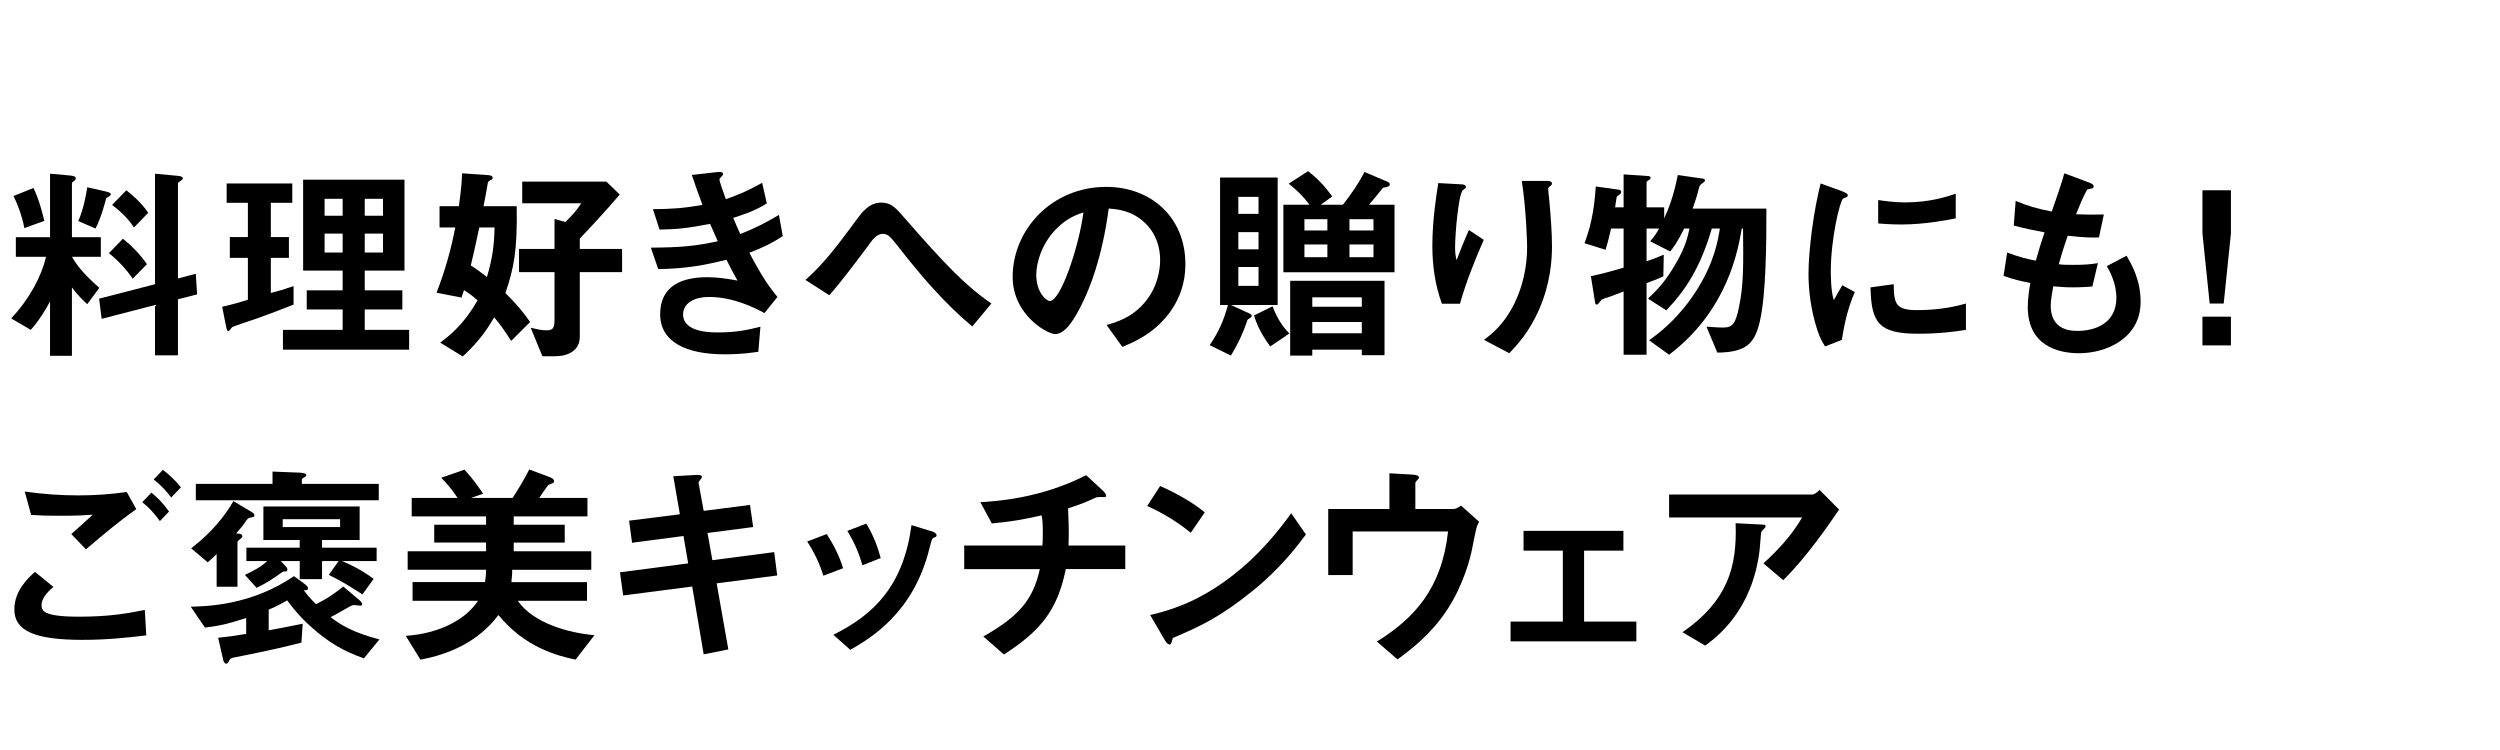
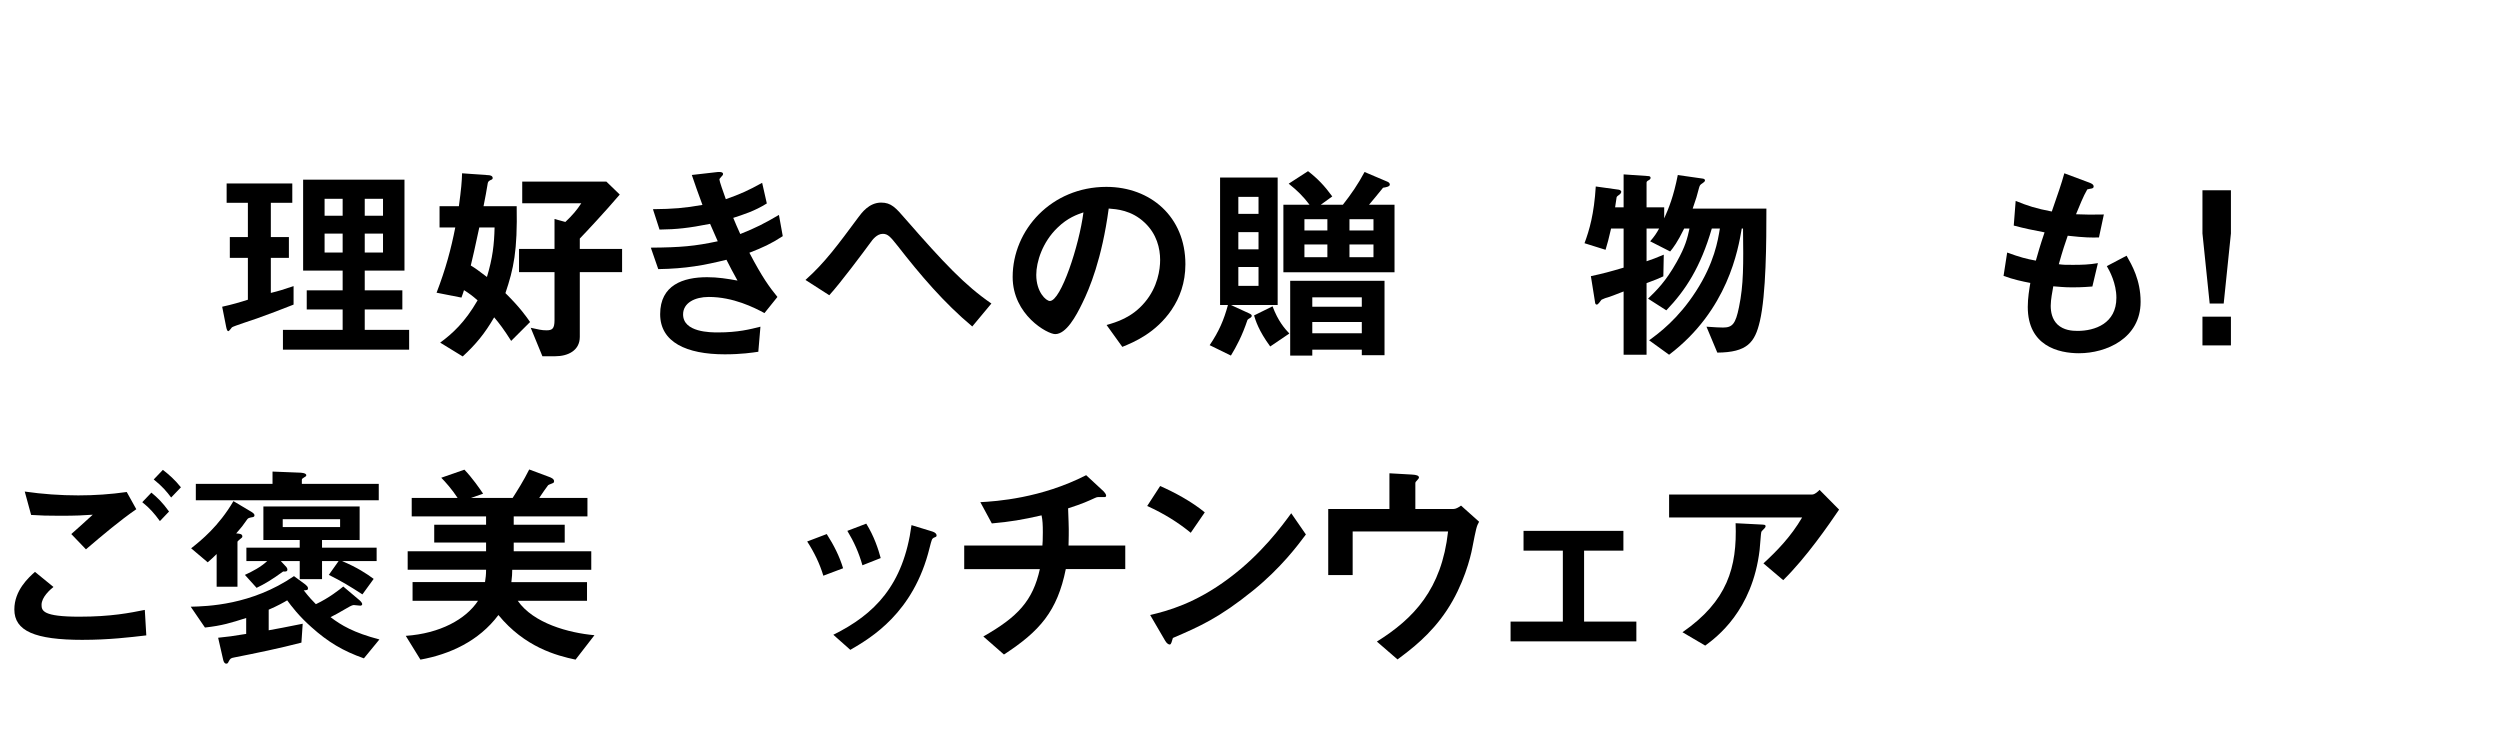
<svg xmlns="http://www.w3.org/2000/svg" id="_レイヤー_2" data-name="レイヤー_2" viewBox="0 0 200 60">
  <defs>
    <style>
      .cls-1 {
        fill: none;
      }

      .cls-2 {
        clip-path: url(#clippath);
      }
    </style>
    <clipPath id="clippath">
      <rect class="cls-1" width="200" height="60" />
    </clipPath>
  </defs>
  <g id="_レイヤー_1-2" data-name="レイヤー_1">
    <g class="cls-2">
      <g>
-         <path d="M5.754,20.543c.595,1.088,1.751,2.092,2.193,2.482l-.969,1.309c-.306-.289-.816-.766-1.224-1.344v5.475h-1.751v-4.352c-.306.594-.918,1.598-1.547,2.277l-1.564-.918c1.462-1.547,2.431-3.365,2.788-4.93H1.267v-1.564h2.737v-5.082l1.53.137c.459.033.527.135.527.238,0,.066-.034.135-.136.203-.136.102-.17.119-.17.203v4.301h2.312v1.564h-2.312ZM1.947,18.248c-.17-.936-.544-1.938-.867-2.566l1.598-.646c.459.953.731,2.057.867,2.635l-1.598.578ZM8.695,15.732c-.17.086-.187.102-.204.152-.051.17-.374,1.496-.85,2.398l-1.377-.596c.425-.969.629-2.125.714-2.703l1.428.322c.357.086.459.137.459.238,0,.086-.136.17-.17.188ZM14.236,23.943v4.486h-1.836v-4.027l-4.267,1.104-.204-1.613,4.471-1.156v-8.84l1.819.17c.34.035.408.102.408.205,0,.066-.051.102-.119.152-.17.119-.272.188-.272.254v7.6l1.428-.375.102,1.648-1.53.393ZM10.616,22.293c-.493-.73-1.207-1.494-1.904-2.039l1.122-1.156c.663.527,1.411,1.275,1.921,2.041l-1.139,1.154ZM10.718,18.197c-.527-.816-1.275-1.445-1.751-1.803l1.139-1.172c.51.391,1.207,1.002,1.751,1.801l-1.139,1.174Z" />
        <path d="M20.562,25.473c-.323.119-1.87.611-2.006.713-.034.035-.221.307-.289.307s-.119-.084-.17-.322l-.323-1.633c.782-.17,1.479-.373,2.057-.561v-3.348h-1.445v-1.666h1.445v-2.738h-1.7v-1.547h5.253v1.547h-1.717v2.738h1.445v1.666h-1.445v2.805c.629-.154,1.02-.273,1.819-.545v1.479c-.969.391-1.938.748-2.924,1.105ZM22.635,27.971v-1.58h4.777v-1.633h-2.873v-1.529h2.873v-1.58h-3.162v-7.275h8.108v7.275h-3.179v1.58h3.009v1.529h-3.009v1.633h3.552v1.58h-10.097ZM27.412,15.902h-1.445v1.359h1.445v-1.359ZM27.412,18.689h-1.445v1.514h1.445v-1.514ZM30.641,15.902h-1.462v1.359h1.462v-1.359ZM30.641,18.689h-1.462v1.514h1.462v-1.514Z" />
        <path d="M40.893,27.273c-.578-.916-.952-1.41-1.36-1.887-.748,1.293-1.462,2.16-2.516,3.129l-1.802-1.105c.969-.713,1.972-1.615,2.992-3.383-.408-.357-.68-.561-1.088-.816-.068.223-.085.273-.204.596l-1.989-.391c.731-1.904,1.156-3.484,1.496-5.219h-1.258v-1.699h1.547c.187-1.377.238-1.973.255-2.635l2.125.152c.068,0,.323.033.323.221,0,.068-.017.119-.17.17-.17.086-.187.137-.221.238-.085.545-.221,1.258-.34,1.854h2.652c.068,3.586-.238,4.98-.901,6.951,1.207,1.189,1.683,1.904,1.972,2.312l-1.513,1.512ZM38.343,18.197c-.374,1.75-.51,2.346-.68,3.043.391.238.595.391,1.292.918.459-1.529.578-2.584.612-3.961h-1.224ZM46.384,21.768v5.184c0,1.105-.969,1.547-1.955,1.547h-1.037l-.935-2.277c.102.018.595.119.714.152.17.035.374.051.544.051.459,0,.646-.119.646-.814v-3.842h-2.839v-1.854h2.839v-2.396l.867.238c.561-.527.935-.969,1.275-1.496h-4.725v-1.734h6.731l1.071,1.037c-1.19,1.395-2.669,2.975-3.196,3.52v.832h3.383v1.854h-3.383Z" />
        <path d="M59.95,20.221c1.054,2.006,1.598,2.736,2.244,3.535l-1.037,1.291c-.816-.441-2.499-1.291-4.453-1.291-1.122,0-2.057.477-2.057,1.395,0,1.443,2.21,1.443,2.788,1.443,1.615,0,2.584-.254,3.4-.459l-.17,2.006c-.476.068-1.343.205-2.686.205-3.06,0-5.167-.969-5.167-3.213,0-2.328,1.836-2.957,3.757-2.957.85,0,1.598.117,2.431.271-.408-.73-.561-1.037-.884-1.666-1.785.441-3.247.713-5.456.748l-.595-1.717c2.414-.018,3.519-.119,5.354-.51-.255-.578-.442-1.004-.612-1.395-1.717.34-2.669.441-4.046.459l-.527-1.631c1.632-.018,2.499-.086,3.961-.342-.391-1.053-.578-1.598-.85-2.396l1.938-.221c.136-.018.561-.068.561.137,0,.084-.051.135-.136.221-.136.137-.153.188-.153.238,0,.119.289.951.51,1.562,1.156-.406,1.802-.695,2.906-1.309l.374,1.65c-.969.611-1.904.9-2.686,1.154.221.527.289.697.561,1.293,1.241-.494,1.938-.85,3.094-1.529l.306,1.699c-.935.611-1.615.918-2.669,1.326Z" />
        <path d="M77.782,26.119c-2.261-1.887-4.165-4.131-5.966-6.443-.561-.697-.765-.969-1.19-.969-.476,0-.833.477-.986.697-.561.766-2.397,3.23-3.298,4.215l-1.904-1.223c1.547-1.377,2.567-2.771,4.233-5.016.255-.34.85-1.172,1.819-1.172.799,0,1.156.391,1.972,1.342,3.043,3.484,4.743,5.287,6.85,6.732l-1.53,1.836Z" />
        <path d="M93.746,24.758c-1.275,1.887-3.043,2.619-3.961,2.992l-1.258-1.75c.765-.221,2.023-.578,3.06-1.818,1.037-1.225,1.224-2.635,1.224-3.383,0-.936-.272-2.074-1.224-2.975-1.071-1.021-2.261-1.088-2.89-1.141-.544,4.047-1.547,6.426-2.108,7.564-.51,1.055-1.292,2.482-2.176,2.482-.612,0-3.4-1.529-3.4-4.572,0-3.773,3.111-7.207,7.496-7.207,3.536,0,6.323,2.396,6.323,6.188,0,1.496-.459,2.686-1.088,3.619ZM84.601,18.215c-1.207,1.156-1.7,2.736-1.7,3.773,0,1.377.782,2.09,1.088,2.09.884,0,2.346-4.436,2.686-7.088-.493.17-1.258.426-2.074,1.225Z" />
        <path d="M98.473,24.402l1.445.662c.187.086.221.137.221.205,0,.066-.051.117-.102.152-.119.068-.204.119-.238.17-.425,1.275-.884,2.125-1.326,2.855l-1.7-.832c.748-1.105,1.139-2.023,1.462-3.213h-.629v-10.199h4.607v10.199h-3.74ZM100.682,15.75h-1.615v1.359h1.615v-1.359ZM100.682,18.57h-1.615v1.377h1.615v-1.377ZM100.682,21.359h-1.615v1.512h1.615v-1.512ZM101.617,27.717c-.935-1.275-1.173-2.092-1.292-2.482l1.479-.73c.442,1.189.986,1.801,1.343,2.176l-1.53,1.037ZM102.671,21.783v-5.404h2.091c-.51-.68-.986-1.139-1.666-1.684l1.547-1.002c.748.578,1.309,1.154,1.938,2.021l-.918.664h1.768c.68-.867,1.207-1.633,1.734-2.619l1.802.766c.102.035.221.119.221.238,0,.17-.323.221-.544.256-.391.475-.85,1.053-1.122,1.359h2.04v5.404h-8.89ZM108.944,28.414v-.443h-3.961v.477h-1.768v-5.984h7.547v5.951h-1.819ZM106.19,17.535h-1.836v.9h1.836v-.9ZM106.19,19.557h-1.836v1.02h1.836v-1.02ZM108.944,23.789h-3.961v.748h3.961v-.748ZM108.944,25.762h-3.961v.9h3.961v-.9ZM109.878,17.535h-1.921v.9h1.921v-.9ZM109.878,19.557h-1.921v1.02h1.921v-1.02Z" />
-         <path d="M116.798,24.299h-1.445c-.544-1.479-.765-3.059-.765-4.623,0-2.09.323-4.062.476-5.031l1.853.102c.102,0,.357.035.357.205,0,.119-.17.186-.238.254-.357.289-.629,3.537-.629,4.557,0,.492.034.68.119,1.053.221-.578.561-1.461.986-2.414l1.19.783c-.731,1.666-1.411,3.365-1.904,5.115ZM123.122,24.775c-.799,1.818-1.768,2.84-2.38,3.484l-2.023-1.07c.612-.459,1.581-1.207,2.414-2.873.697-1.41,1.037-2.992,1.037-4.555,0-.188-.051-2.805-.425-5.287h2.057c.051,0,.357,0,.357.221,0,.152-.306.256-.306.408s.085.867.102,1.037c.102,1.189.204,2.447.204,3.57,0,1.02-.102,2.939-1.037,5.064Z" />
        <path d="M140.785,25.711c-.391,1.682-1.003,2.48-3.4,2.498l-.867-2.074c.578.051,1.19.068,1.326.068.748,0,1.003-.289,1.275-1.631.374-1.803.357-3.383.323-6.289h-.102c-.289,1.682-1.105,6.527-5.813,10.096l-1.598-1.156c.799-.578,2.329-1.717,3.74-3.908,1.479-2.279,1.768-4.098,1.921-5.031h-.646c-.901,3.092-2.091,4.928-3.638,6.543l-1.462-.934c.68-.664,1.411-1.361,2.295-2.941.697-1.24.85-1.887,1.02-2.668h-.425c-.544,1.104-.867,1.529-1.122,1.834l-1.598-.814c.34-.391.51-.646.714-1.02h-1.003v2.617c.408-.137.782-.271,1.377-.527l-.034,1.734c-.442.203-.612.271-1.343.543v5.729h-1.836v-5.064c-.51.203-1.224.475-1.326.492-.153.033-.272.102-.442.17-.119.17-.289.391-.374.391-.119,0-.136-.102-.153-.254l-.323-2.023c.952-.203,1.53-.357,2.618-.68v-3.127h-1.003c-.187.832-.289,1.189-.442,1.699l-1.683-.527c.391-1.055.765-2.328.901-4.539l1.836.256c.102.018.204.084.204.17,0,.033-.017.102-.102.188-.221.17-.238.17-.272.254,0,.035-.102.697-.119.799h.68v-2.635l1.972.137c.085,0,.187.033.187.135,0,.104-.085.154-.136.188-.085.035-.187.102-.187.188v1.988h1.411v.885c.374-.834.748-1.752,1.088-3.469l2.023.289c.085.018.153.068.153.137,0,.084-.102.17-.187.221-.204.137-.221.152-.289.375-.153.594-.238.9-.51,1.664h5.898c0,2.67-.017,6.834-.527,9.027Z" />
-         <path d="M147.348,27.189l-1.343.527c-.272-.443-.425-.715-.629-1.344-.51-1.58-.697-3.162-.697-4.471,0-1.088.136-2.346.255-3.348.238-1.836.476-2.873.714-3.877l1.734.629c.119.053.442.172.442.307,0,.035-.017.102-.085.152-.034.018-.255.104-.289.119-.255.154-.986,3.23-.986,5.797,0,.289,0,1.598.238,2.328.204-.355.306-.525.68-1.189l1.003.545c-.612,1.393-.867,2.736-1.037,3.824ZM153.433,26.697c-3.094,0-3.74-.834-3.791-3.707l1.853-.254c.017,1.615.187,2.074,1.904,2.074,1.938,0,3.264-.357,3.876-.527v2.107c-.901.137-2.04.307-3.842.307ZM152.073,17.959c-.136,0-.918,0-1.819-.084v-1.871c.493.068,1.258.188,2.176.188,1.989,0,3.383-.477,4.029-.697v1.973c-.782.152-2.499.492-4.386.492Z" />
        <path d="M166.336,28.26c-1.649,0-4.114-.578-4.114-3.705,0-.715.119-1.41.204-1.92-.629-.119-1.343-.273-2.142-.562l.289-1.869c1.02.373,1.547.51,2.295.646.17-.596.323-1.156.697-2.262-1.054-.203-1.496-.289-2.465-.543l.153-1.973c.952.391,1.632.611,2.89.85.51-1.479.765-2.191,1.003-3.059l1.955.73c.136.051.391.137.391.322,0,.205-.238.154-.51.238-.306.51-.663,1.412-.901,1.988.85.035,1.241.035,2.227.018l-.391,1.836c-.578.018-1.105.018-2.499-.137-.204.578-.408,1.191-.714,2.279.357.051.51.051,1.122.051.765,0,1.292-.018,2.006-.137l-.442,1.869c-.255.018-.782.068-1.615.068-.646,0-1.054-.051-1.513-.084-.068.424-.204,1.037-.204,1.562,0,.477.102,1.072.544,1.496.493.459,1.156.51,1.598.51,1.394,0,3.111-.594,3.111-2.65,0-1.156-.544-2.16-.765-2.533l1.581-.832c.425.746,1.122,1.938,1.122,3.688,0,2.941-2.771,4.113-4.913,4.113Z" />
        <path d="M178.474,15.223v3.451l-.578,5.609h-1.122l-.578-5.609v-3.451h2.278ZM178.474,25.336v2.295h-2.278v-2.295h2.278Z" />
        <path d="M6.621,51.189c-3.842,0-5.473-.715-5.473-2.432,0-1.529,1.139-2.549,1.649-3.008l1.479,1.207c-.272.221-.952.816-.952,1.428,0,.477.119.951,3.009.951,2.567,0,4.062-.305,5.252-.543l.119,2.039c-1.309.154-3.009.357-5.083.357ZM6.876,43.947l-1.173-1.223c.391-.34,1.071-.953,1.717-1.547-.731.051-1.326.084-2.618.084-1.02,0-1.513-.016-2.312-.066l-.51-1.871c1.411.205,2.856.307,4.283.307,1.292,0,2.584-.086,3.876-.271l.765,1.377c-1.326.918-2.635,2.021-4.029,3.211ZM12.792,41.688c-.442-.611-.816-1.037-1.411-1.514l.731-.764c.493.408.884.781,1.411,1.512l-.731.766ZM13.692,39.801c-.357-.477-.697-.885-1.394-1.445l.731-.766c.493.375.969.801,1.445,1.395l-.782.816Z" />
        <path d="M29.111,52.668c-1.683-.594-2.873-1.309-4.198-2.498-1.003-.885-1.615-1.701-1.938-2.143-.255.154-.765.441-1.479.748v1.648c.357-.066,1.683-.305,2.72-.525l-.102,1.512c-1.768.459-3.586.834-5.388,1.189-.272.051-.306.086-.442.34-.034.086-.085.154-.17.154-.17,0-.221-.17-.255-.289l-.408-1.785c.833-.086,1.105-.119,2.244-.307v-1.273c-1.224.391-1.921.611-3.298.764l-1.139-1.666c1.309-.033,4.861-.119,8.261-2.447l.901.662c.102.086.221.188.221.307,0,.152-.085.152-.34.17.425.545.714.85.969,1.105,1.054-.494,1.921-1.189,2.193-1.412l1.309,1.105s.204.17.204.307c0,.084-.085.119-.153.119-.085,0-.459-.051-.527-.051-.136,0-.442.186-.646.305-.595.357-.816.459-1.207.664.85.645,1.836,1.24,3.91,1.785l-1.241,1.512ZM20.153,41.381c-.255.051-.306.068-.391.188-.374.527-.391.561-.867,1.105.255.016.493.033.493.238,0,.084-.051.117-.187.221-.187.152-.204.17-.204.254v3.553h-1.666v-2.617c-.238.238-.459.441-.714.662l-1.326-1.121c.799-.629,2.21-1.768,3.383-3.773l1.428.85c.102.068.255.152.255.289,0,.119-.102.137-.204.152ZM15.666,40.021v-1.309h6.136v-.986l2.176.086c.051,0,.527.016.527.203,0,.068-.085.137-.136.152-.17.104-.221.137-.221.223v.322h6.153v1.309h-14.635ZM27.361,44.883c1.241.527,1.955,1.004,2.533,1.428l-.901,1.24c-.969-.629-1.666-1.053-2.686-1.562l.782-1.105h-1.326v1.445h-1.785v-1.445h-1.513l.442.477c.051.051.085.135.085.203,0,.17-.153.17-.34.154-.884.645-1.479,1.002-2.125,1.309l-.935-1.037c.629-.289,1.275-.629,1.785-1.105h-1.666v-1.07h4.266v-.613h-2.906v-2.686h7.7v2.686h-3.009v.613h4.369v1.07h-2.771ZM27.208,41.535h-4.59v.629h4.59v-.629Z" />
        <path d="M46.043,52.77c-1.53-.322-4.063-1.002-6.17-3.568-1.564,2.09-3.893,3.145-6.239,3.568l-1.173-1.902c2.737-.188,4.811-1.326,5.78-2.805h-5.236v-1.496h5.796c.051-.324.085-.578.085-.986h-6.272v-1.479h6.272v-.697h-4.148v-1.428h4.148v-.664h-5.949v-1.479h3.672c-.442-.68-.986-1.291-1.309-1.615l1.853-.645c.663.697,1.207,1.496,1.496,1.92l-.969.34h3.332c.391-.611.867-1.359,1.326-2.277l1.598.596c.136.051.391.152.391.34,0,.051-.017.084-.034.119-.051.051-.391.152-.442.203-.034.033-.612.85-.714,1.02h3.859v1.479h-5.898v.664h4.08v1.428h-4.08v.697h6.204v1.479h-6.323c0,.307-.017.543-.068.986h6.051v1.496h-5.541c1.258,1.801,4.062,2.566,6.136,2.752l-1.513,1.955Z" />
-         <path d="M57.332,46.668l.935,5.287-1.972.391-.918-5.424-5.524.715-.255-1.854,5.456-.713-.374-2.193-4.114.545-.238-1.768,4.062-.512-.527-3.041,1.785-.104c.374-.016.51.035.51.17,0,.068-.289.375-.272.459l.408,2.244,3.706-.477.255,1.77-3.655.475.391,2.176,4.947-.645.238,1.869-4.844.629Z" />
        <path d="M65.867,46.057c-.289-.969-.731-1.871-1.292-2.738l1.564-.594c.578.9,1.02,1.785,1.309,2.736l-1.581.596ZM74.706,43.014c-.153.084-.17.152-.34.816-1.275,5.217-4.708,7.207-6.34,8.158l-1.36-1.207c3.298-1.631,5.609-3.961,6.255-8.771l1.666.51c.221.068.34.188.34.307,0,.102-.034.119-.221.188ZM68.994,45.223c-.289-1.02-.68-1.887-1.207-2.754l1.513-.578c.629,1.004.969,2.057,1.156,2.754l-1.462.578Z" />
        <path d="M85.263,45.529c-.68,3.365-2.074,4.963-4.947,6.832l-1.649-1.443c2.754-1.564,3.961-2.855,4.521-5.389h-6.051v-1.887h6.255c.017-.17.034-.494.034-1.055,0-.594-.017-.969-.102-1.359-1.564.357-2.482.51-3.978.646l-.918-1.701c1.258-.066,4.844-.305,8.465-2.158l1.394,1.291c.051.053.204.223.204.342,0,.066-.034.102-.085.117h-.544c-.102,0-.119.018-.255.068-.561.256-.986.459-2.159.834.017.611.068,1.562.051,2.158,0,.441-.017.527-.017.816h4.539v1.887h-4.76Z" />
        <path d="M95.26,42.623c-.969-.799-2.125-1.531-3.485-2.143l1.037-1.598c1.122.492,2.499,1.225,3.57,2.107l-1.122,1.633ZM100.24,47.246c-2.686,2.176-4.301,2.889-6.408,3.791-.085.236-.119.525-.255.525-.102,0-.255-.102-.374-.322l-1.19-2.039c1.36-.324,3.587-.902,6.306-2.941,2.601-1.938,4.233-4.182,4.98-5.201l1.173,1.699c-.663.885-1.989,2.67-4.232,4.488Z" />
        <path d="M117.784,43.83c-.136.746-.697,2.975-2.04,4.996-1.292,1.955-2.89,3.145-3.944,3.928l-1.649-1.428c2.941-1.836,5.184-4.182,5.694-8.807h-7.632v3.486h-1.955v-5.287h4.896v-2.855l1.802.102c.357.018.561.084.561.238,0,.033-.017.084-.119.188-.136.135-.17.186-.17.271v2.057h3.043c.187,0,.374-.102.612-.271l1.445,1.291c-.204.357-.238.527-.544,2.092Z" />
        <path d="M120.846,51.309v-1.582h4.182v-5.676h-3.145v-1.582h7.989v1.582h-3.145v5.676h4.182v1.582h-10.063Z" />
        <path d="M142.656,46.412l-1.581-1.342c1.054-.969,2.193-2.125,3.094-3.672h-10.641v-1.836h11.44c.221,0,.493-.256.595-.373l1.564,1.58c-.833,1.225-2.618,3.824-4.47,5.643ZM141.16,42.266c-.034.051-.238.221-.255.289-.034.033-.102,1.223-.136,1.445-.578,4.861-3.451,6.986-4.352,7.648l-1.819-1.07c3.587-2.482,4.385-5.186,4.25-8.721l1.989.102c.357.018.408.018.408.152,0,.053-.034.086-.085.154Z" />
      </g>
    </g>
  </g>
</svg>